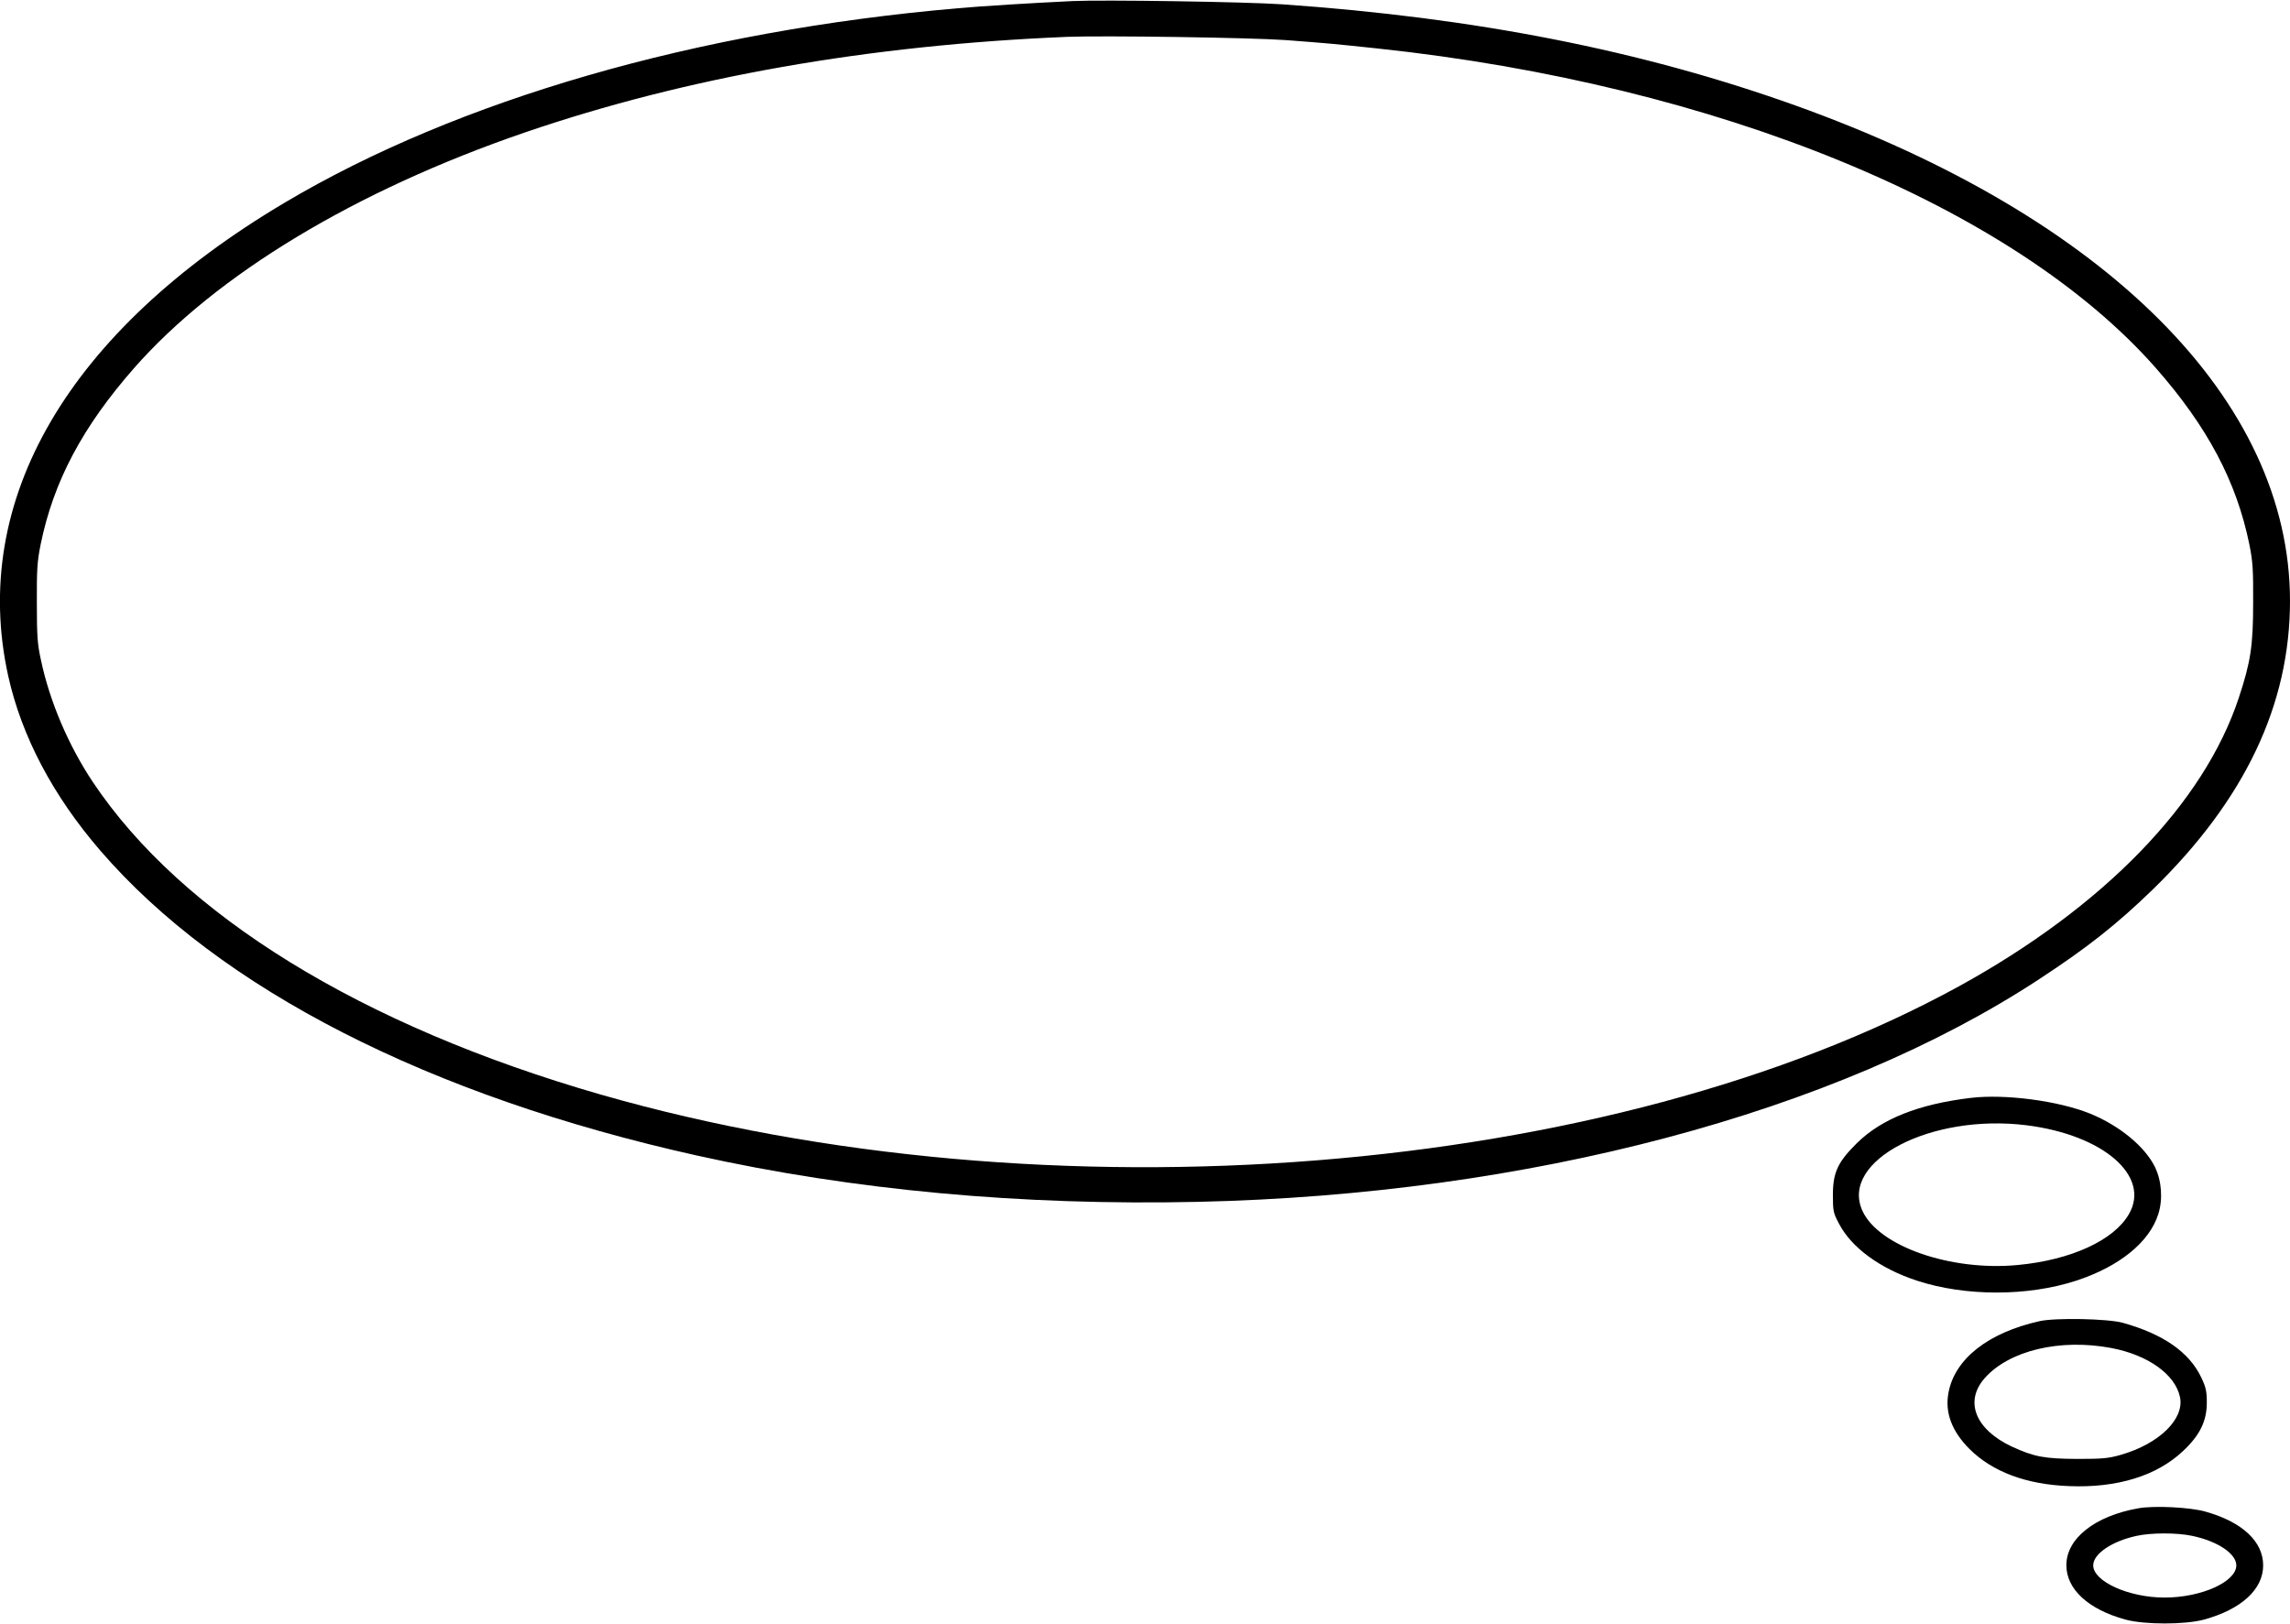
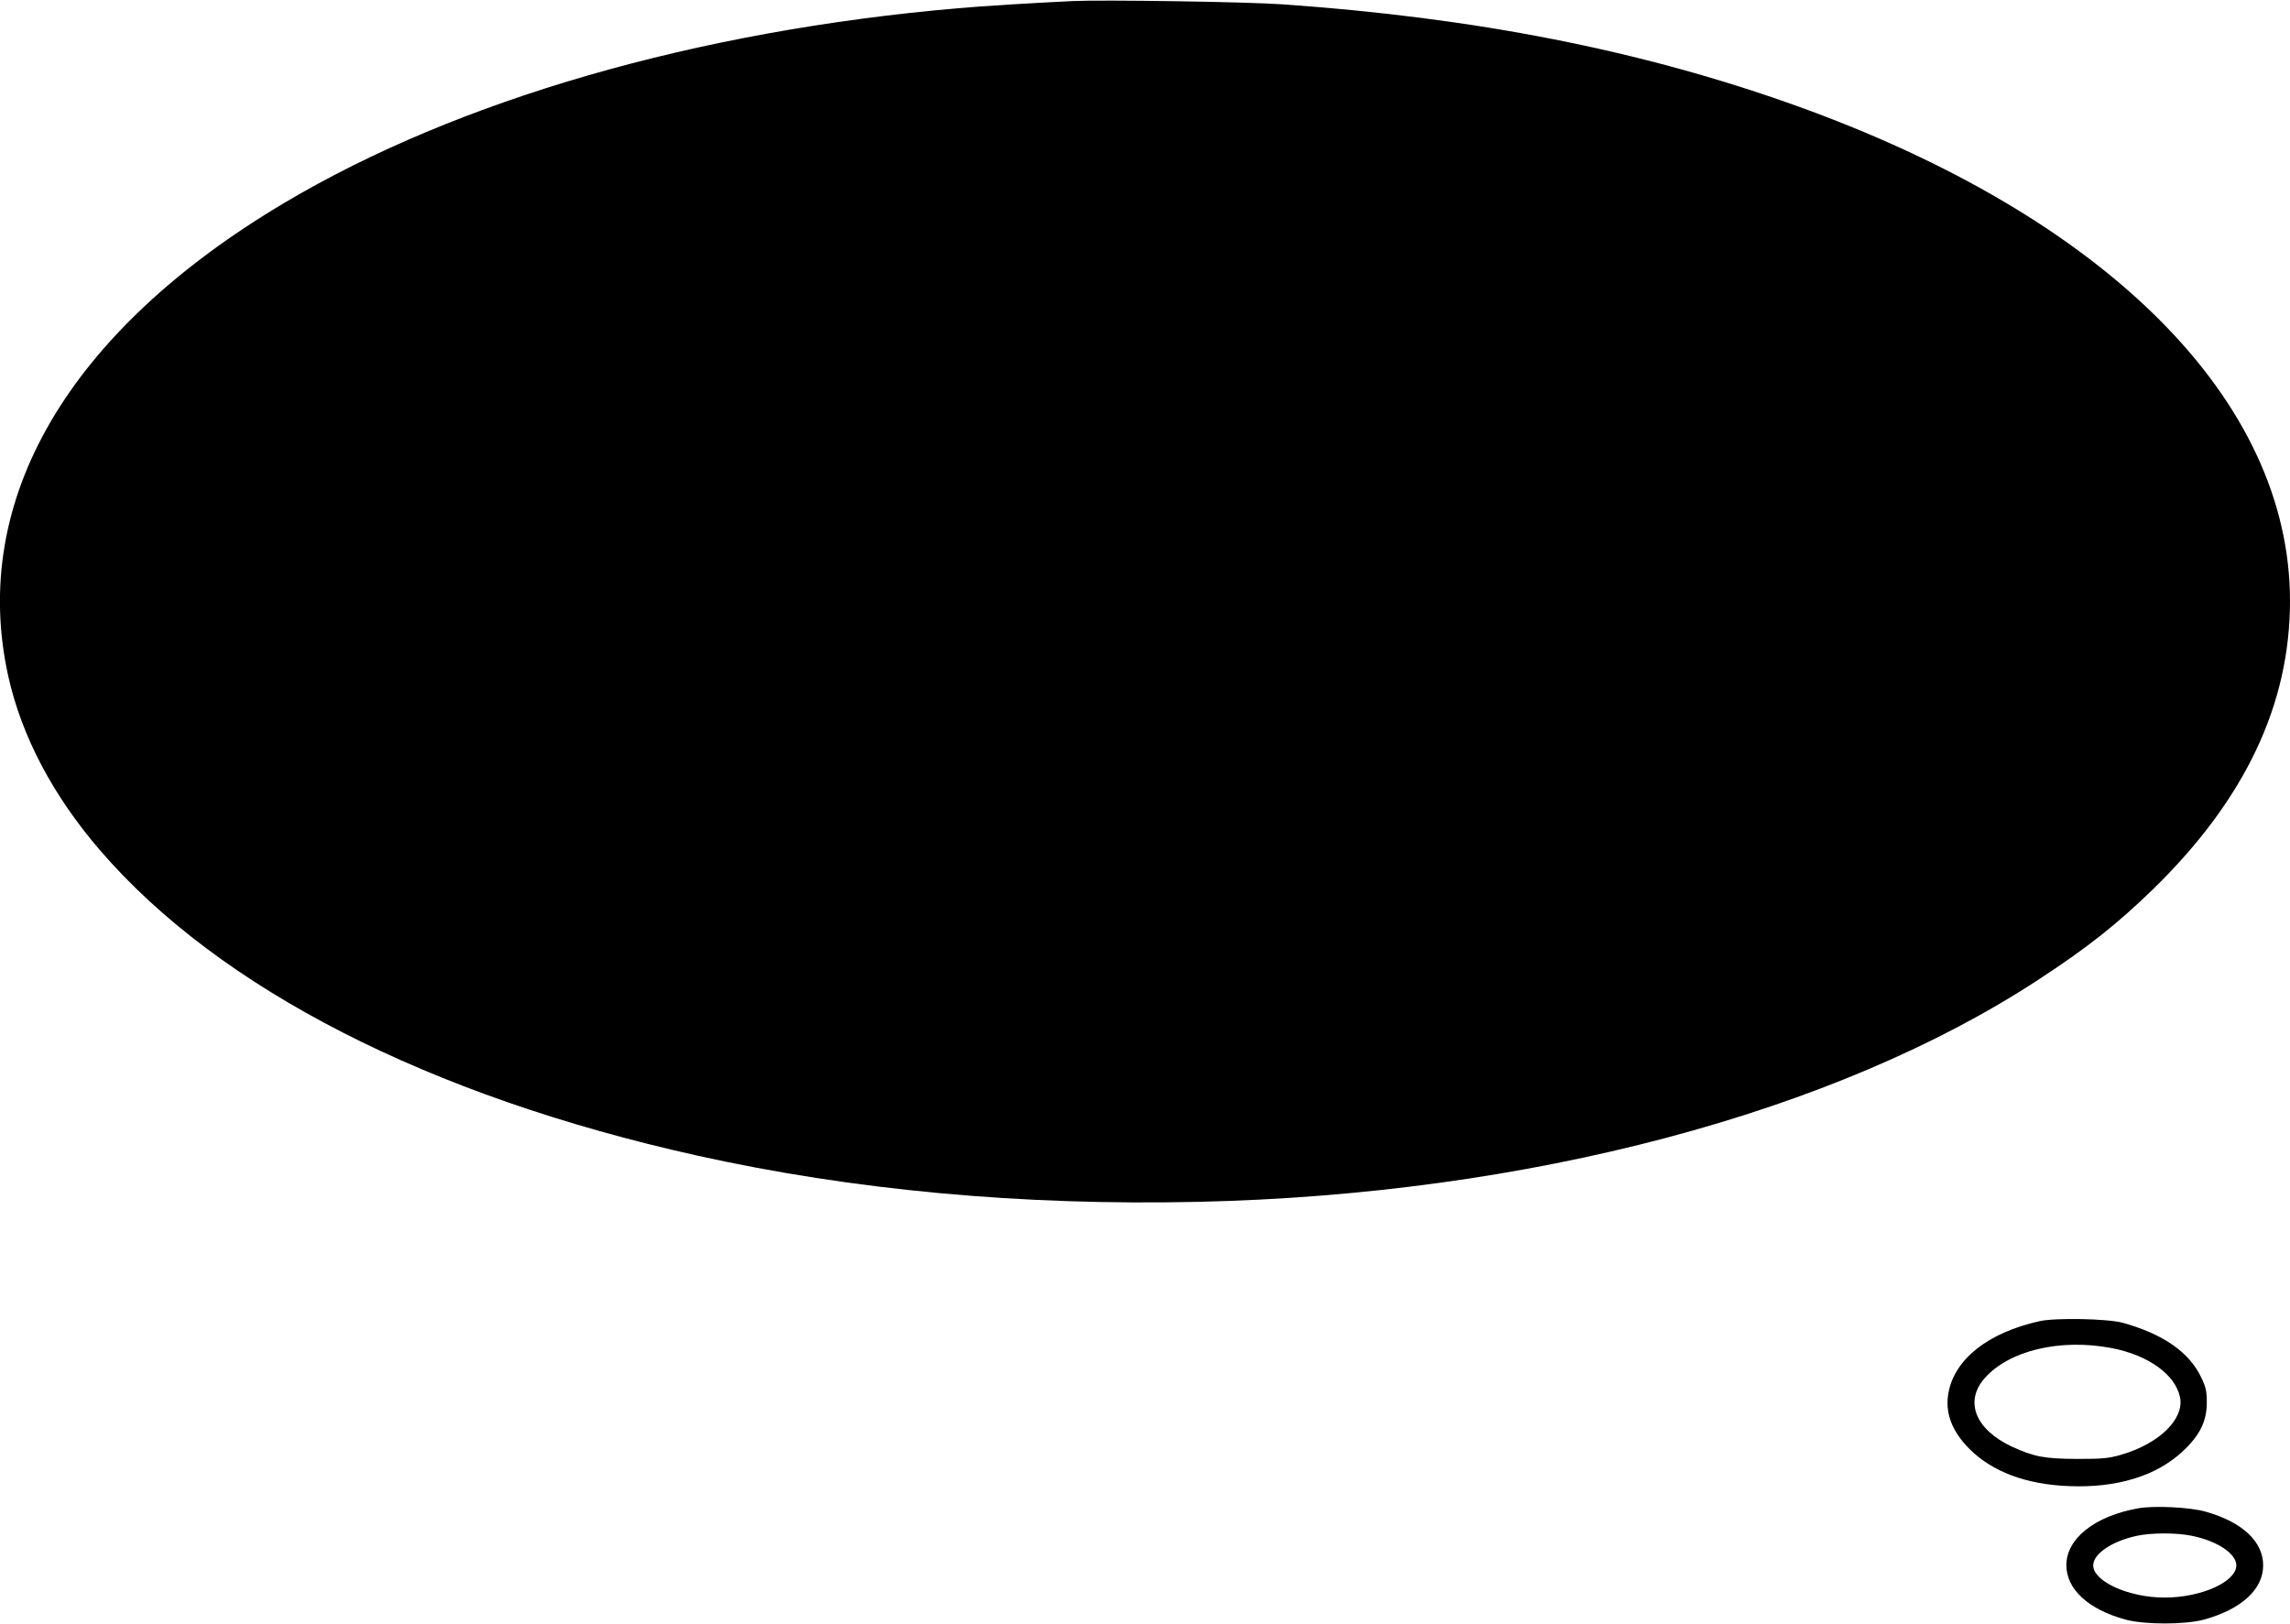
<svg xmlns="http://www.w3.org/2000/svg" version="1.0" width="1280pt" height="908pt" viewBox="0 0 1280 908" preserveAspectRatio="xMidYMid meet">
  <g transform="translate(0,908) scale(0.1,-0.1)" fill="#000000" stroke="none">
-     <path d="M5995 9074 c-247 -12 -493 -27 -640 -40 -1460 -126 -2794 -511 -3764 -1087 -1211 -719 -1762 -1664 -1545 -2646 75 -337 250 -669 515 -976 667 -773 1837 -1371 3334 -1704 872 -194 1815 -281 2803 -259 1841 41 3563 497 4702 1246 269 176 434 307 634 501 514 501 766 1032 766 1613 -1 1121 -1024 2145 -2766 2769 -861 308 -1788 490 -2869 565 -203 14 -1003 26 -1170 18z m1190 -218 c238 -18 260 -20 515 -47 1900 -202 3554 -882 4350 -1786 289 -329 451 -634 523 -987 19 -95 22 -141 21 -326 0 -241 -14 -330 -80 -530 -195 -591 -755 -1168 -1564 -1613 -1952 -1071 -5093 -1322 -7590 -606 -1339 385 -2344 1003 -2842 1749 -135 203 -240 448 -289 680 -20 90 -23 136 -23 320 -1 185 2 231 21 326 72 353 234 658 523 987 461 524 1237 992 2185 1317 903 309 1917 488 3030 534 200 8 1024 -4 1220 -18z" />
-     <path d="M11015 2943 c-291 -35 -498 -117 -636 -253 -107 -106 -134 -164 -134 -290 0 -88 2 -100 34 -160 70 -134 229 -251 437 -319 270 -88 617 -88 888 0 242 79 411 216 460 373 26 82 19 185 -19 263 -56 114 -198 231 -362 298 -178 72 -476 111 -668 88z m313 -153 c429 -54 694 -284 572 -496 -84 -147 -324 -257 -621 -285 -376 -36 -779 105 -869 303 -127 279 383 545 918 478z" />
+     <path d="M5995 9074 c-247 -12 -493 -27 -640 -40 -1460 -126 -2794 -511 -3764 -1087 -1211 -719 -1762 -1664 -1545 -2646 75 -337 250 -669 515 -976 667 -773 1837 -1371 3334 -1704 872 -194 1815 -281 2803 -259 1841 41 3563 497 4702 1246 269 176 434 307 634 501 514 501 766 1032 766 1613 -1 1121 -1024 2145 -2766 2769 -861 308 -1788 490 -2869 565 -203 14 -1003 26 -1170 18z m1190 -218 z" />
    <path d="M11400 1695 c-287 -64 -474 -211 -509 -400 -21 -111 19 -216 118 -315 128 -127 317 -198 556 -207 268 -11 490 57 637 196 94 88 133 167 133 271 0 63 -5 86 -31 140 -67 142 -213 243 -439 306 -84 23 -376 29 -465 9z m401 -150 c205 -39 357 -147 384 -274 26 -122 -115 -261 -330 -323 -70 -20 -102 -23 -245 -23 -184 1 -241 12 -365 69 -204 96 -266 252 -152 382 137 155 421 223 708 169z" />
    <path d="M11952 649 c-243 -43 -402 -169 -402 -318 0 -134 122 -247 330 -304 107 -29 333 -29 440 0 209 58 330 169 330 303 0 133 -116 242 -321 300 -85 25 -290 35 -377 19z m301 -154 c143 -30 247 -100 247 -165 0 -92 -196 -180 -401 -180 -200 0 -399 90 -399 180 0 64 104 135 243 165 82 18 226 18 310 0z" />
  </g>
</svg>